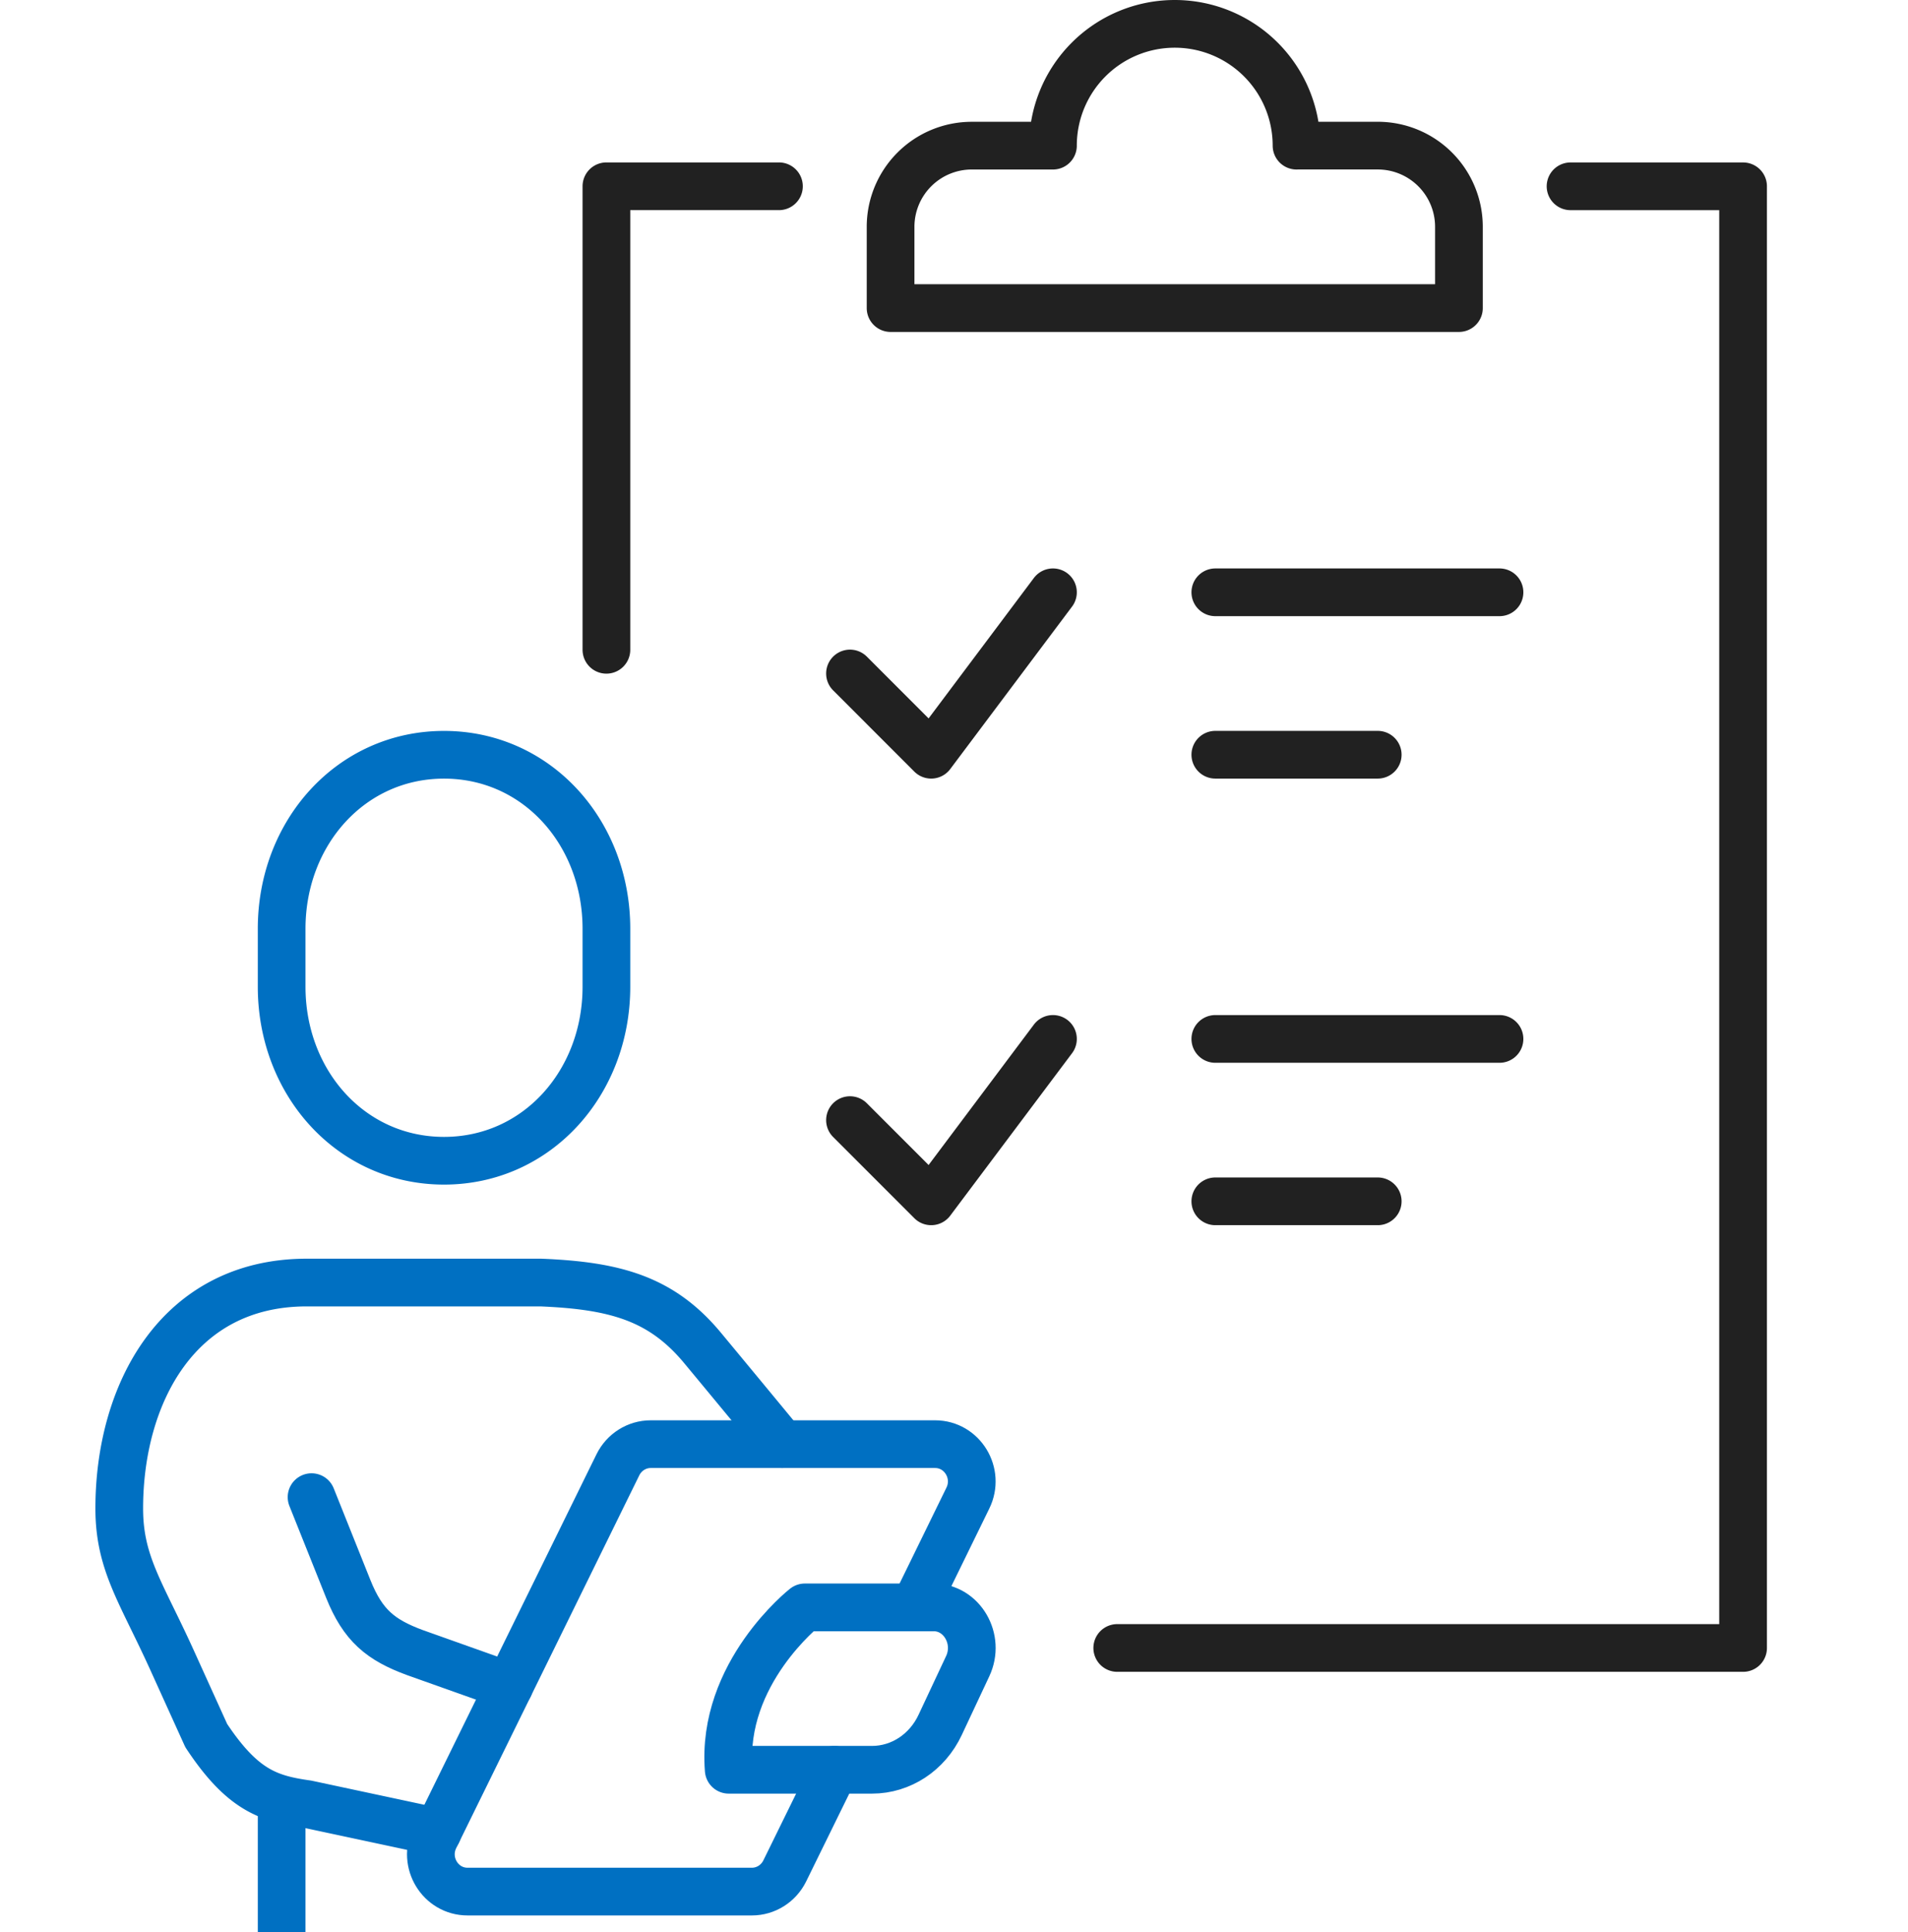
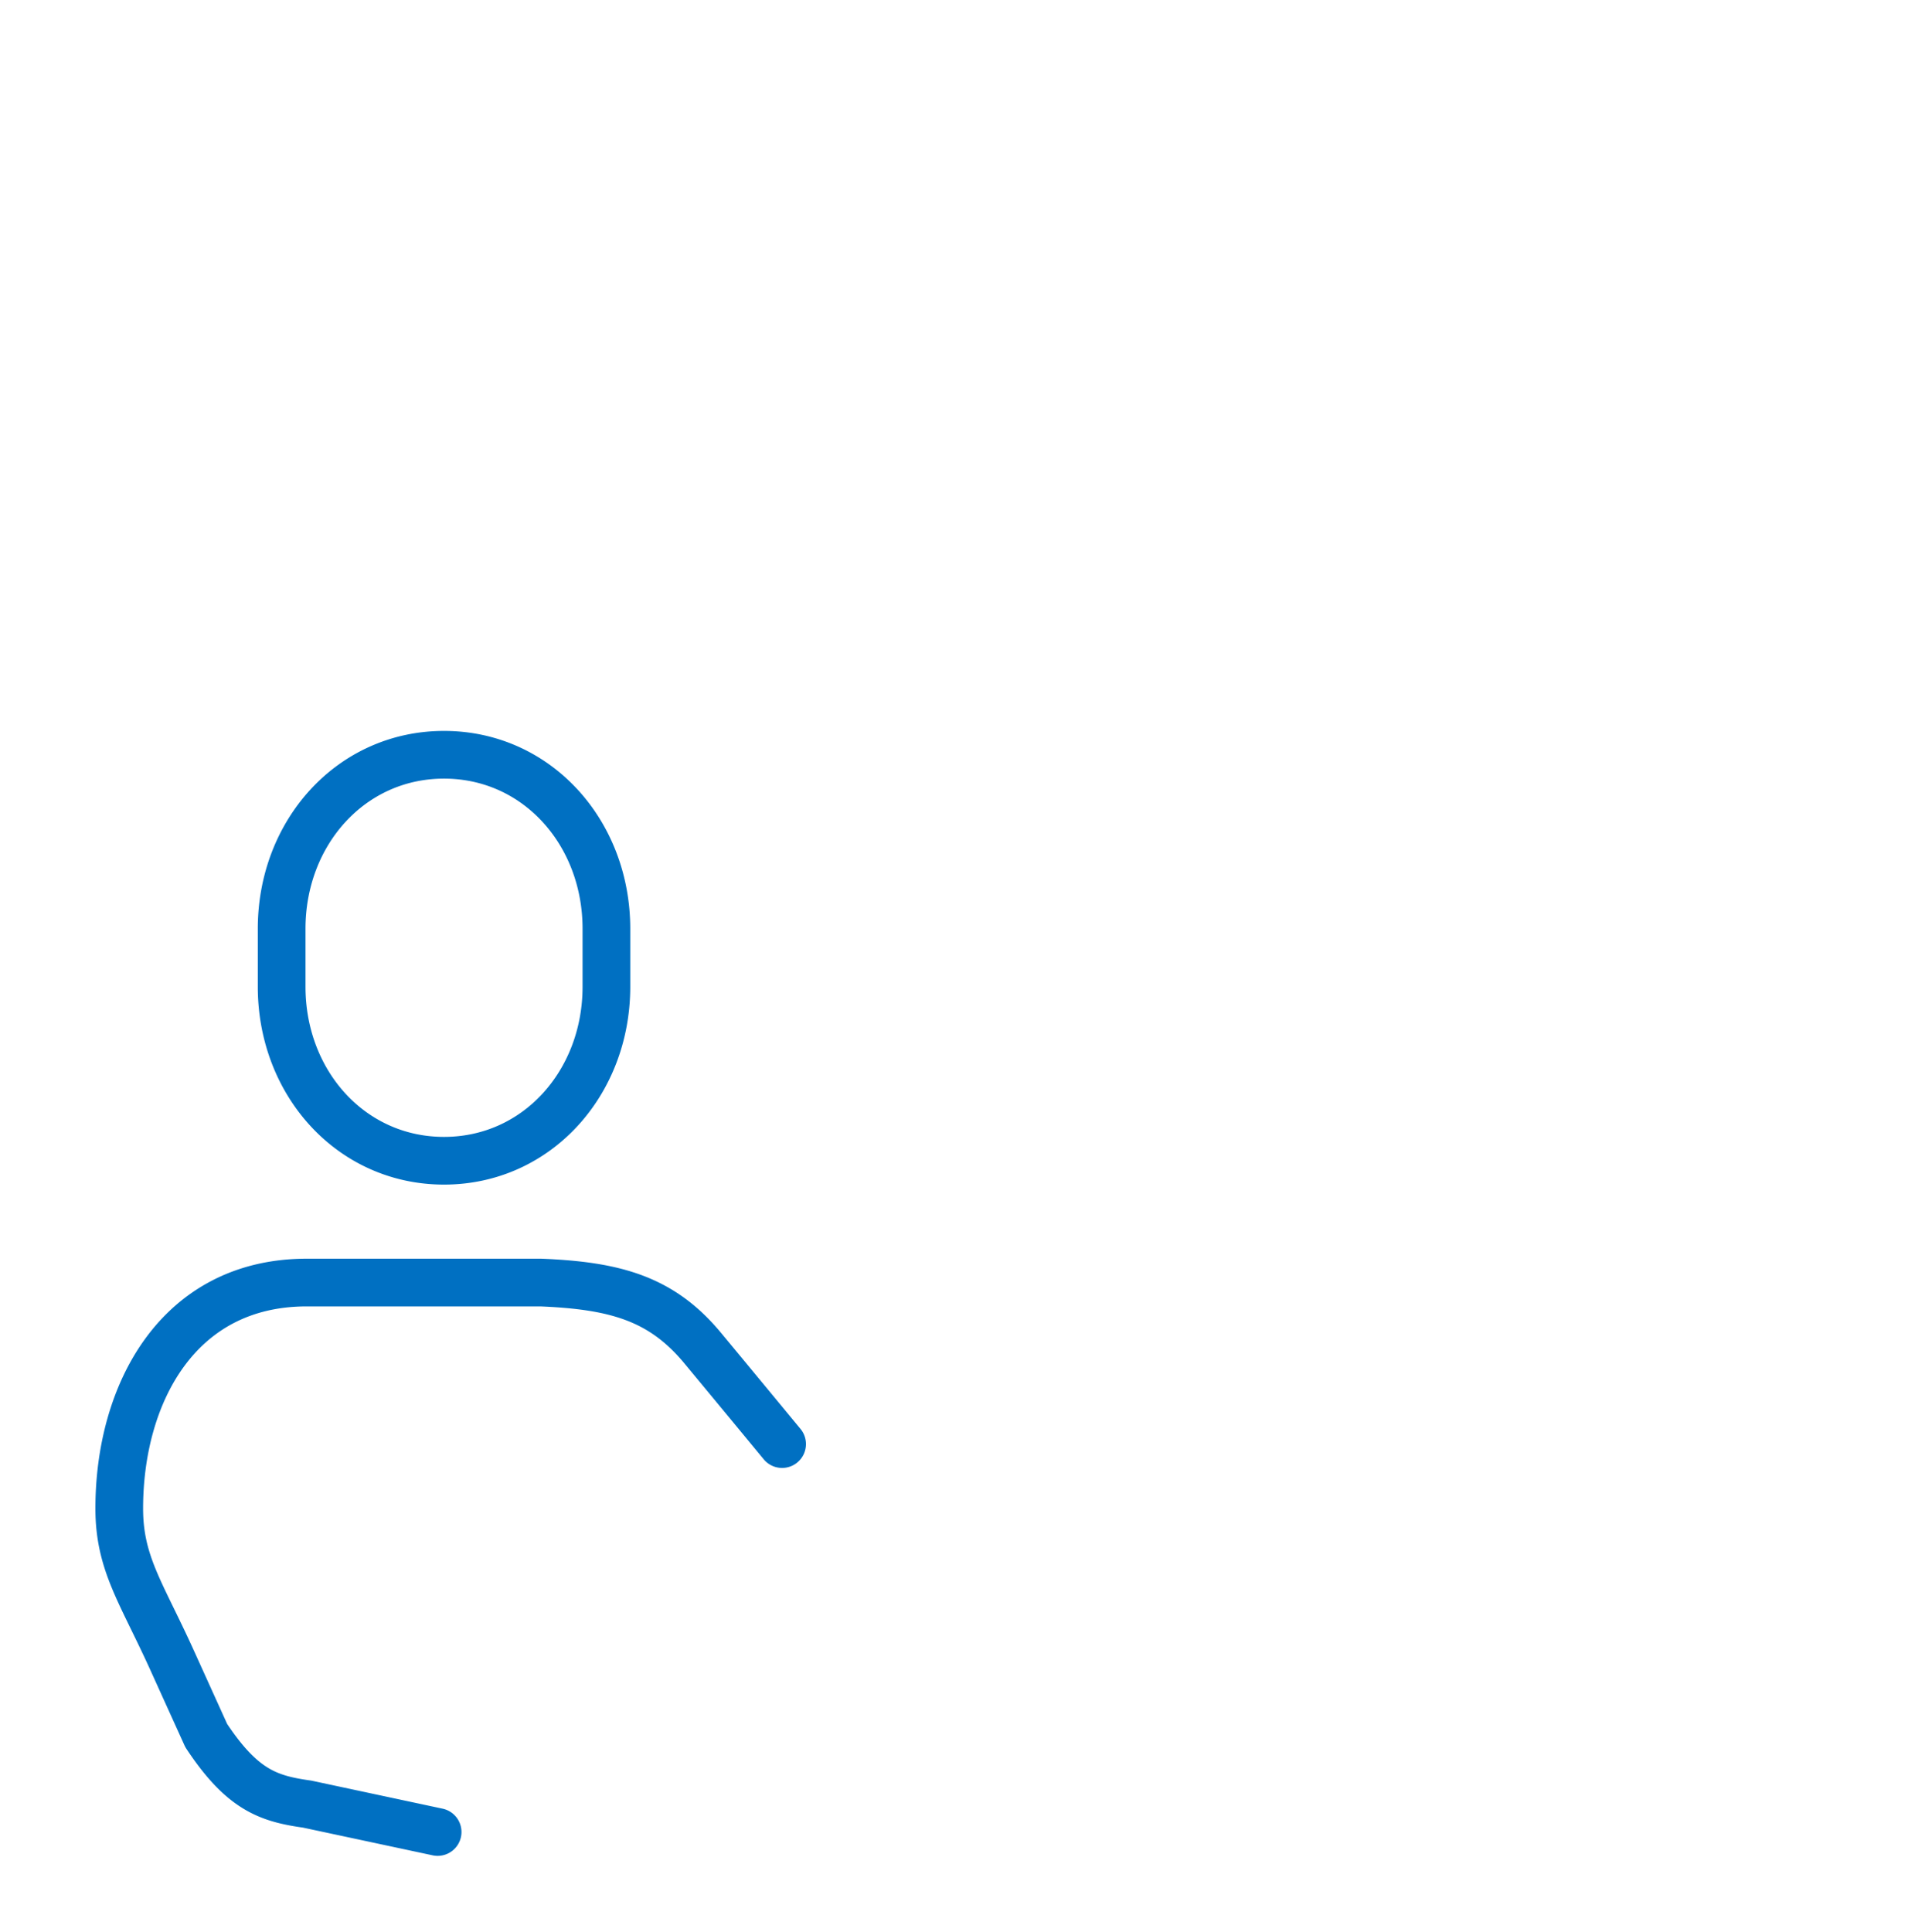
<svg xmlns="http://www.w3.org/2000/svg" width="80" height="81" viewBox="0 0 80 81" fill="none">
  <path d="M18.617 48.66c3.898 0 6.809-3.266 6.809-7.294v-2.432c0-4.027-2.911-7.293-6.809-7.293s-6.808 3.266-6.808 7.293v2.432c0 4.028 2.91 7.294 6.808 7.294zM18.349 76.8l-5.475-1.17c-1.619-.228-2.717-.59-4.227-2.873l-1.453-3.204C5.913 66.736 5 65.527 5 63.236c0-4.798 2.453-9.47 7.862-9.47h9.81c3.145.127 5.075.678 6.792 2.749a2061.95 2061.95 0 0 1 3.328 4.023" stroke="#0070C2" stroke-width="2" stroke-linecap="round" stroke-linejoin="round" />
-   <path d="m13.063 62.762 1.539 3.847c.615 1.536 1.357 2.138 2.79 2.668l3.96 1.408M36.562 74.191h-6.008c-.326-4.042 3.193-6.808 3.193-6.808h5.4c1.187 0 1.96 1.332 1.428 2.464l-1.156 2.464c-.54 1.153-1.646 1.88-2.855 1.88h-.002z" stroke="#0070C2" stroke-width="2" stroke-linecap="round" stroke-linejoin="round" />
-   <path d="m38.342 67.384 2.239-4.581c.51-1.039-.232-2.262-1.375-2.262H27.283c-.581 0-1.113.334-1.375.864L18.23 77.037c-.511 1.038.232 2.261 1.374 2.261h11.923c.581 0 1.113-.334 1.375-.863l2.083-4.243" stroke="#0070C2" stroke-width="2" stroke-linecap="round" stroke-linejoin="round" />
-   <path d="M11.809 75.424V81" stroke="#0070C2" stroke-width="2" stroke-linejoin="round" />
-   <path d="M50.957 24.83h11.915M50.957 31.639h6.809M35.639 28.234l3.404 3.405 5.106-6.809M50.957 43.553h11.915M50.957 50.361h6.809M35.639 46.957l3.404 3.404 5.106-6.808M32.66 7.809h-7.234V27.24M46.845 69.085h26.24V7.81h-7.234M54.362 6.106A5.105 5.105 0 0 0 49.256 1a5.105 5.105 0 0 0-5.107 5.106h-3.404a3.403 3.403 0 0 0-3.404 3.405v3.404h23.83V9.51a3.403 3.403 0 0 0-3.405-3.405h-3.404z" stroke="#212121" stroke-width="2" stroke-linecap="round" stroke-linejoin="round" />
</svg>